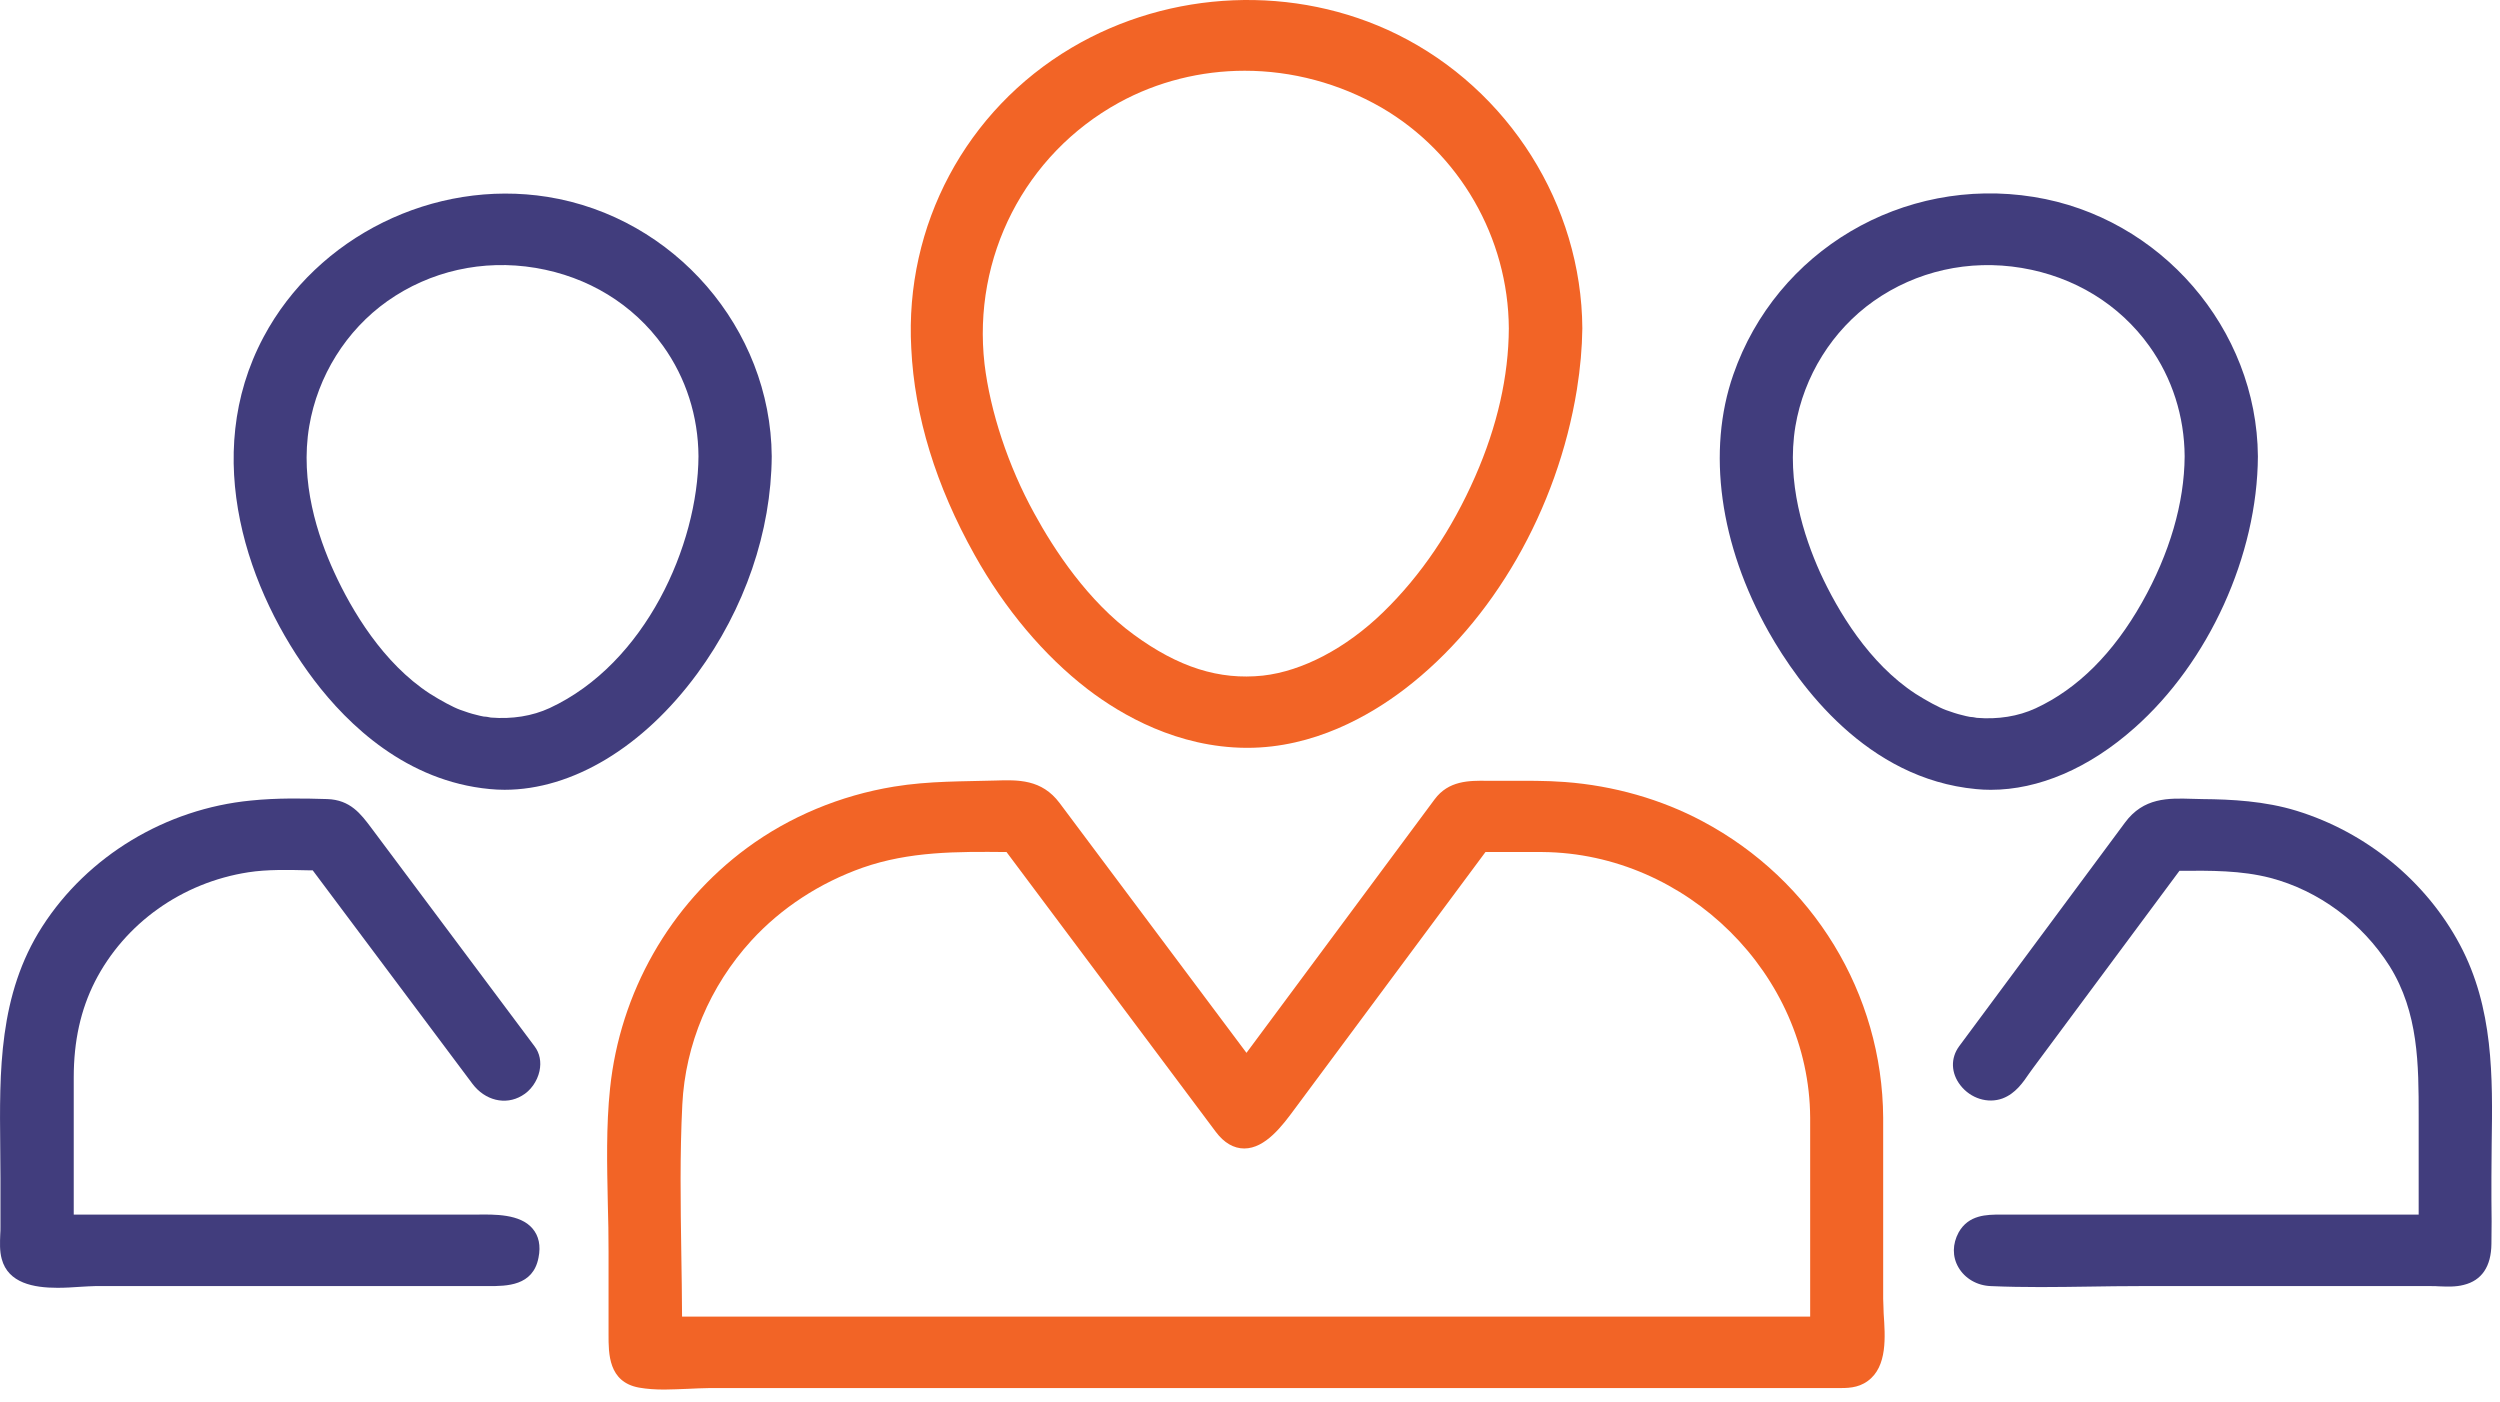
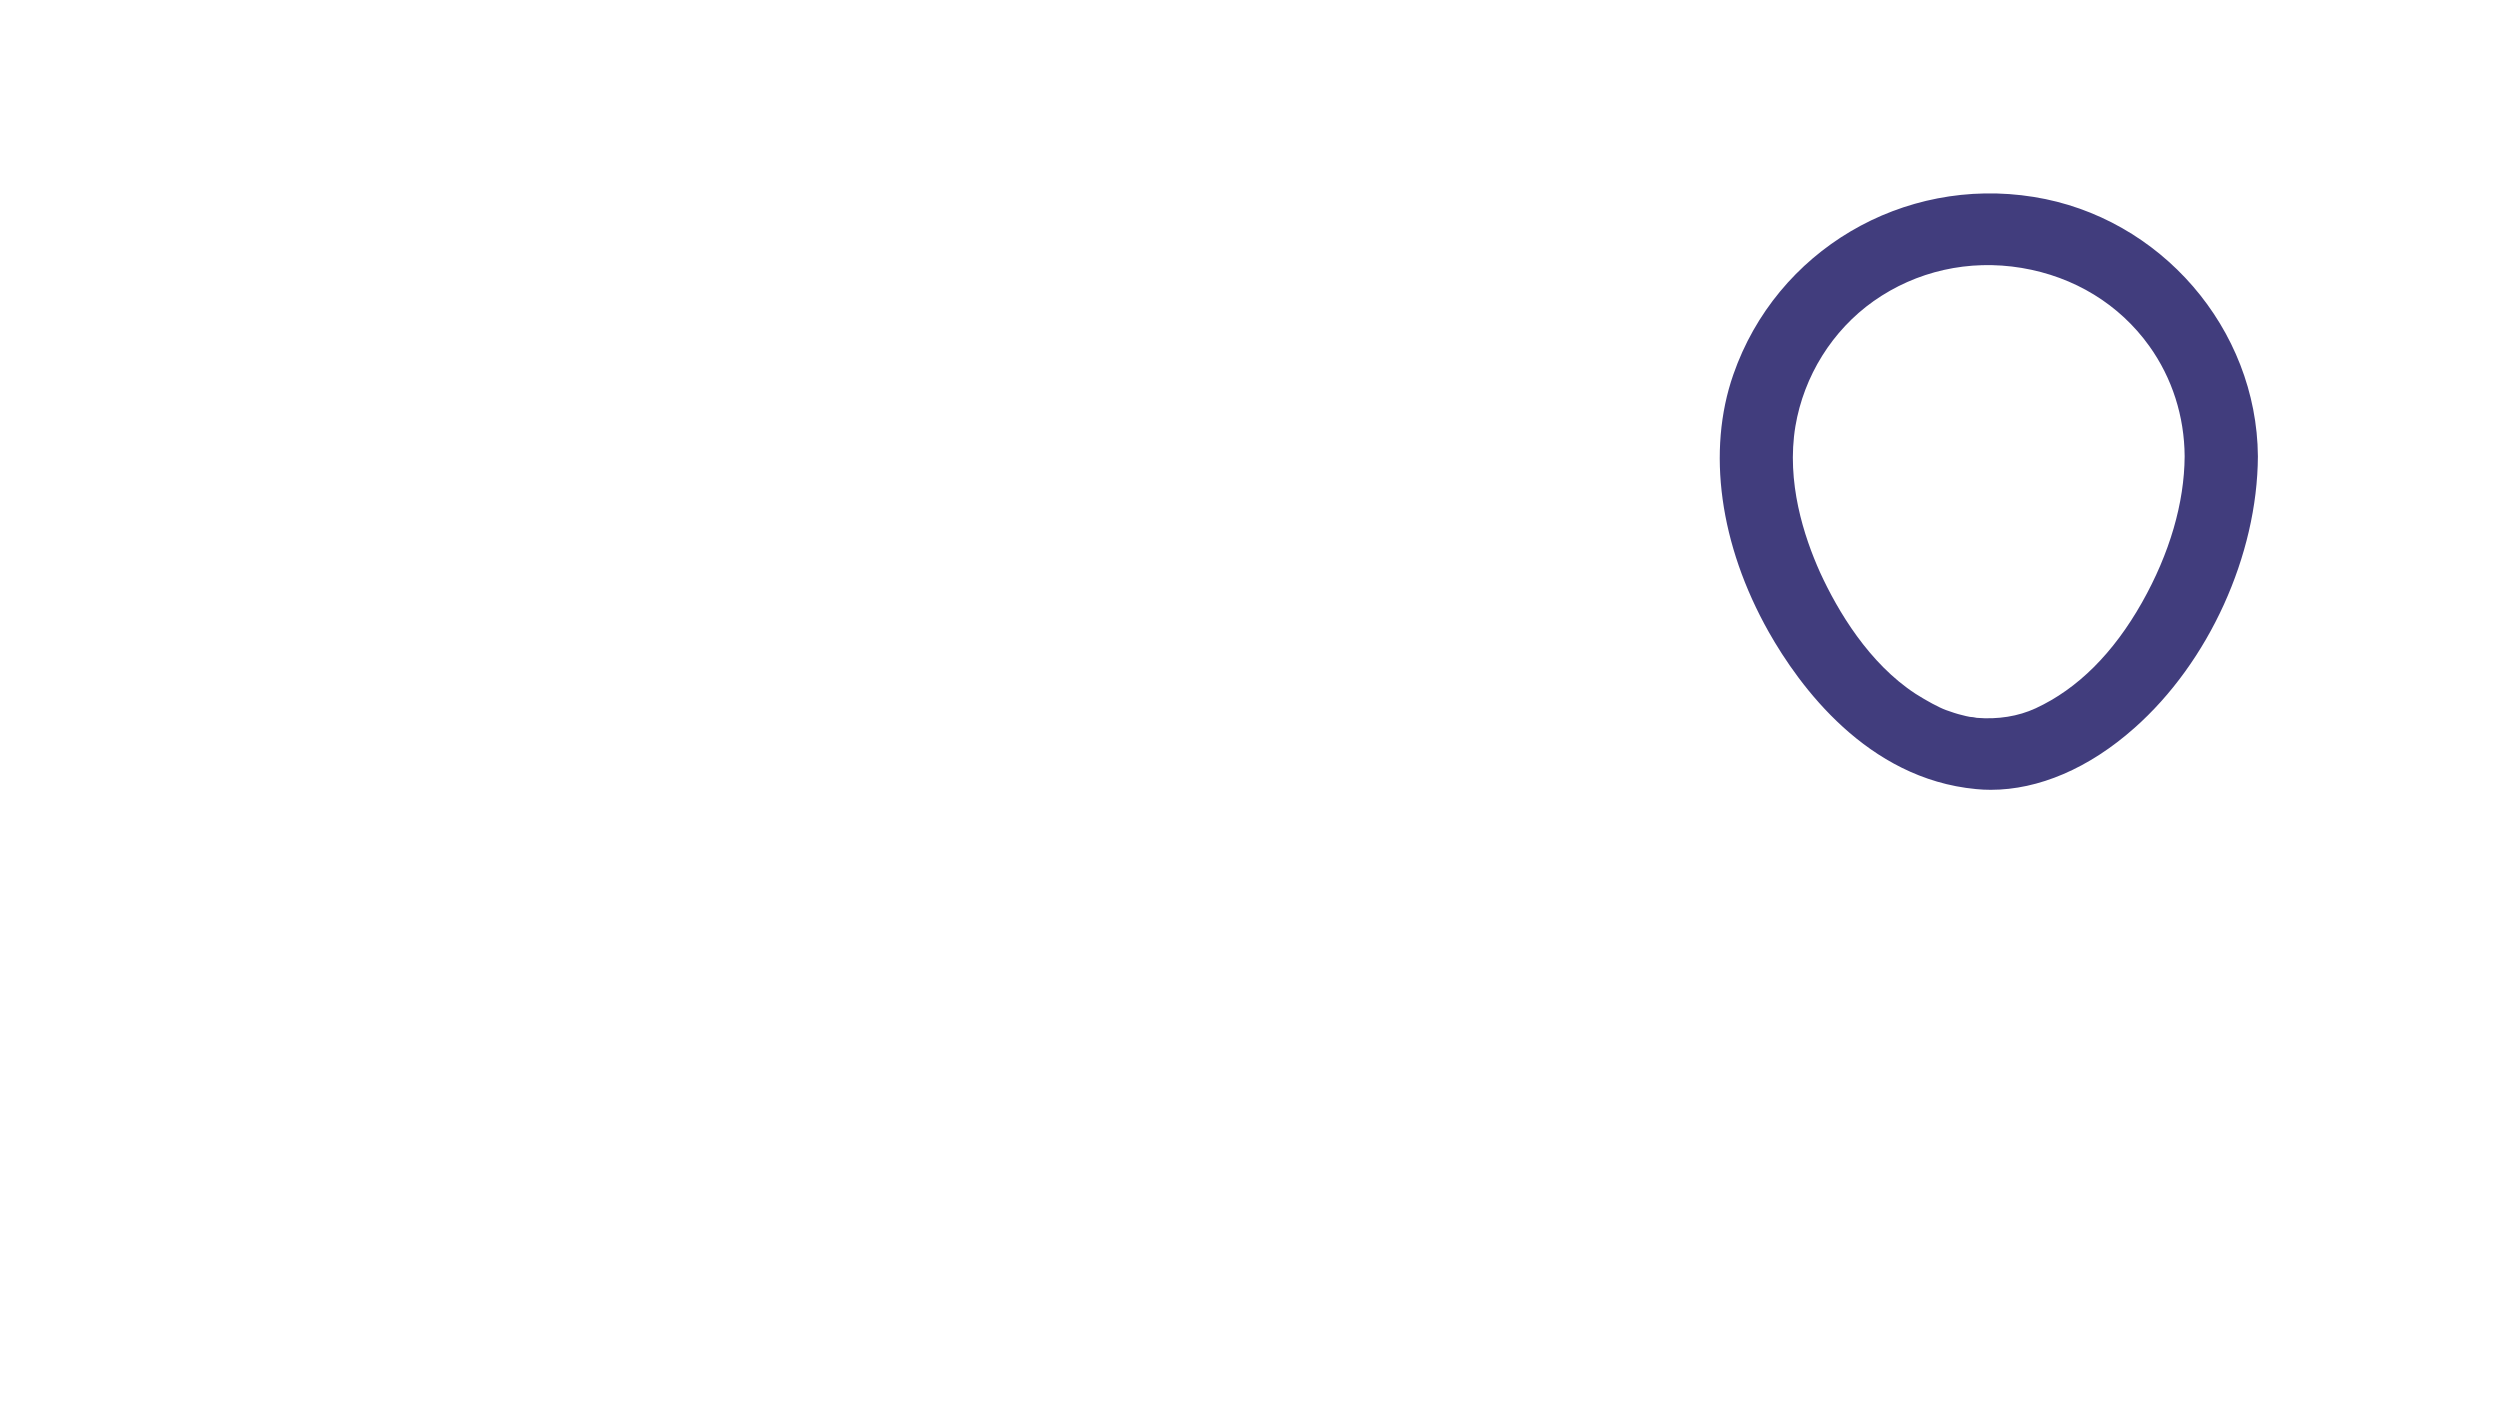
<svg xmlns="http://www.w3.org/2000/svg" width="107" height="60" viewBox="0 0 107 60" fill="none">
-   <path d="M41.711 23.747C43.012 26.076 44.687 28.06 46.542 29.491C48.025 30.629 50.414 31.986 53.326 32.007C53.347 32.007 53.368 32.007 53.39 32.007C56.227 32.007 58.616 30.639 60.12 29.491C63.906 26.598 66.658 21.805 67.49 16.677C67.639 15.748 67.713 14.891 67.724 14.056C67.692 8.772 64.578 3.832 59.8 1.472C55.438 -0.679 50.094 -0.46 45.86 2.046C41.348 4.72 38.714 9.638 39.002 14.902C39.141 17.815 40.058 20.791 41.711 23.747ZM47.886 4.396C49.539 3.488 51.406 3.028 53.272 3.028C55.288 3.028 57.315 3.561 59.128 4.605C62.466 6.547 64.556 10.171 64.578 14.056C64.567 16.103 64.087 18.233 63.138 20.395C62.135 22.682 60.813 24.634 59.202 26.201C57.613 27.747 55.736 28.728 54.051 28.916C52.184 29.114 50.435 28.561 48.526 27.162C46.564 25.731 45.124 23.548 44.26 21.961C43.151 19.946 42.383 17.617 42.138 15.581C41.615 11.007 43.865 6.61 47.886 4.396Z" fill="#F26426" />
-   <path d="M80.6 55.588V47.839C80.568 42.534 77.603 37.668 72.868 35.151C71.108 34.211 69.07 33.627 66.98 33.47C66.169 33.407 65.338 33.418 64.538 33.418H63.834H63.652C62.874 33.407 61.999 33.407 61.402 34.211L53.349 45.062L45.35 34.368C44.583 33.345 43.569 33.376 42.599 33.407C41.276 33.449 39.772 33.418 38.258 33.668C35.965 34.044 33.789 34.953 31.976 36.289C28.669 38.723 26.536 42.482 26.11 46.586C25.939 48.215 25.982 49.886 26.014 51.495C26.035 52.184 26.046 52.883 26.046 53.573V57.123C26.046 57.927 26.035 59.149 27.347 59.389C27.699 59.452 28.061 59.473 28.435 59.473C28.765 59.473 29.107 59.452 29.437 59.442C29.747 59.431 30.045 59.41 30.333 59.41H72.419H78.627C79.043 59.41 79.512 59.421 79.939 59.107C80.792 58.491 80.685 57.186 80.621 56.225C80.621 55.995 80.6 55.776 80.6 55.588ZM77.475 47.839V56.35H29.192C29.192 55.452 29.171 54.544 29.16 53.646C29.128 51.547 29.096 49.385 29.203 47.276C29.331 44.696 30.376 42.211 32.157 40.258C33.437 38.858 35.09 37.783 36.925 37.135C38.93 36.436 40.946 36.446 43.079 36.467L52.038 48.445C52.39 48.915 52.806 49.155 53.254 49.155C54.16 49.155 54.896 48.163 55.397 47.484L63.578 36.467H63.93C64.634 36.467 65.327 36.467 66.02 36.467C72.195 36.519 77.443 41.72 77.475 47.839Z" fill="#F26426" />
  <path d="M84.576 33.773C84.789 33.794 84.992 33.804 85.205 33.804C87.253 33.804 89.407 32.885 91.348 31.162C94.537 28.343 96.617 23.769 96.638 19.529C96.596 14.067 92.468 9.295 87.039 8.428C81.44 7.53 76.032 10.725 74.187 16.03C73.046 19.299 73.601 23.32 75.702 27.048C77.014 29.366 79.904 33.334 84.576 33.773ZM76.843 18.244C77.206 16.093 78.421 14.14 80.192 12.887C82.016 11.602 84.266 11.091 86.527 11.467C88.778 11.843 90.708 13.023 91.988 14.809C92.969 16.177 93.492 17.816 93.503 19.529C93.492 21.523 92.863 23.685 91.679 25.784C90.452 27.956 88.927 29.481 87.125 30.316C86.378 30.661 85.514 30.797 84.608 30.724C84.501 30.703 84.394 30.682 84.309 30.682C84.202 30.661 84.096 30.64 83.989 30.609C83.754 30.556 83.52 30.473 83.285 30.39C82.997 30.285 82.453 29.993 81.995 29.7C79.989 28.395 78.656 26.15 77.899 24.5C77.206 22.954 76.448 20.636 76.843 18.244Z" fill="#413D7D" />
-   <path d="M105.279 40.425C103.828 37.709 101.279 35.621 98.293 34.702C96.938 34.284 95.498 34.211 94.272 34.201C94.123 34.201 93.963 34.19 93.824 34.19C92.8 34.159 91.744 34.127 90.944 35.214L83.852 44.779C83.478 45.291 83.5 45.928 83.905 46.45C84.342 47.014 85.078 47.244 85.707 47.014C86.262 46.805 86.582 46.335 86.859 45.928C86.923 45.844 86.977 45.761 87.041 45.677L93.28 37.271C94.635 37.26 95.914 37.25 97.173 37.574C99.242 38.117 101.098 39.495 102.271 41.344C103.519 43.338 103.519 45.584 103.519 47.756V51.985H85.633C85.633 51.985 85.633 51.985 85.622 51.985C85.046 51.985 84.257 51.985 83.83 52.747C83.564 53.238 83.553 53.781 83.82 54.241C84.097 54.721 84.62 55.024 85.206 55.045C85.91 55.076 86.625 55.087 87.329 55.087C88.043 55.087 88.747 55.076 89.451 55.066C90.155 55.055 90.848 55.045 91.552 55.045H104.063C104.17 55.045 104.276 55.045 104.394 55.055C104.724 55.066 105.097 55.087 105.449 54.993C106.217 54.805 106.623 54.209 106.633 53.238C106.644 52.601 106.644 51.964 106.633 51.327V50.377C106.633 49.907 106.644 49.437 106.644 48.956C106.687 46.106 106.729 43.14 105.279 40.425Z" fill="#413D7D" />
-   <path d="M20.957 33.771C21.17 33.792 21.384 33.803 21.597 33.803C24.487 33.803 27.527 31.985 29.841 28.832C31.878 26.054 33.009 22.754 33.03 19.527C32.988 14.065 28.86 9.293 23.431 8.426C18.568 7.653 13.576 10.118 11.283 14.42C8.553 19.537 10.611 25.365 13.438 29.103C14.91 31.046 17.416 33.437 20.957 33.771ZM13.235 18.242C13.598 16.091 14.814 14.138 16.584 12.885C18.408 11.601 20.658 11.089 22.919 11.465C25.17 11.841 27.1 13.021 28.38 14.807C29.361 16.175 29.884 17.814 29.895 19.527C29.873 23.328 27.634 28.393 23.527 30.304C22.781 30.649 21.917 30.785 21.01 30.712C20.904 30.691 20.808 30.67 20.712 30.67C20.605 30.649 20.498 30.628 20.392 30.597C20.157 30.544 19.922 30.461 19.688 30.377C19.4 30.273 18.856 29.98 18.397 29.688C16.392 28.383 15.059 26.137 14.302 24.487C13.598 22.952 12.83 20.634 13.235 18.242Z" fill="#413D7D" />
-   <path d="M15.891 35.433C15.443 34.837 14.995 34.232 14.003 34.2C13 34.169 11.848 34.148 10.739 34.263C7.092 34.618 3.753 36.634 1.812 39.652C-0.065 42.565 -0.022 45.886 0.01 49.092C0.01 49.541 0.02 49.99 0.02 50.439V52.517C0.02 52.622 0.02 52.726 0.01 52.841C-0.001 53.165 -0.022 53.541 0.074 53.885C0.351 54.919 1.439 55.118 2.463 55.118C2.793 55.118 3.124 55.097 3.423 55.076C3.657 55.066 3.881 55.045 4.063 55.045H20.904C21.682 55.045 22.813 55.045 23.047 53.833C23.154 53.311 23.058 52.893 22.791 52.58C22.258 51.953 21.17 51.974 20.392 51.985H3.156V50.283C3.156 48.894 3.156 47.505 3.156 46.116C3.156 44.549 3.455 43.213 4.063 42.012C5.332 39.526 7.785 37.772 10.633 37.333C11.433 37.208 12.339 37.229 13.224 37.25H13.384L20.221 46.387C20.754 47.097 21.629 47.317 22.333 46.899C22.706 46.69 22.994 46.283 23.09 45.844C23.175 45.447 23.101 45.072 22.877 44.779L15.891 35.433Z" fill="#413D7D" />
</svg>